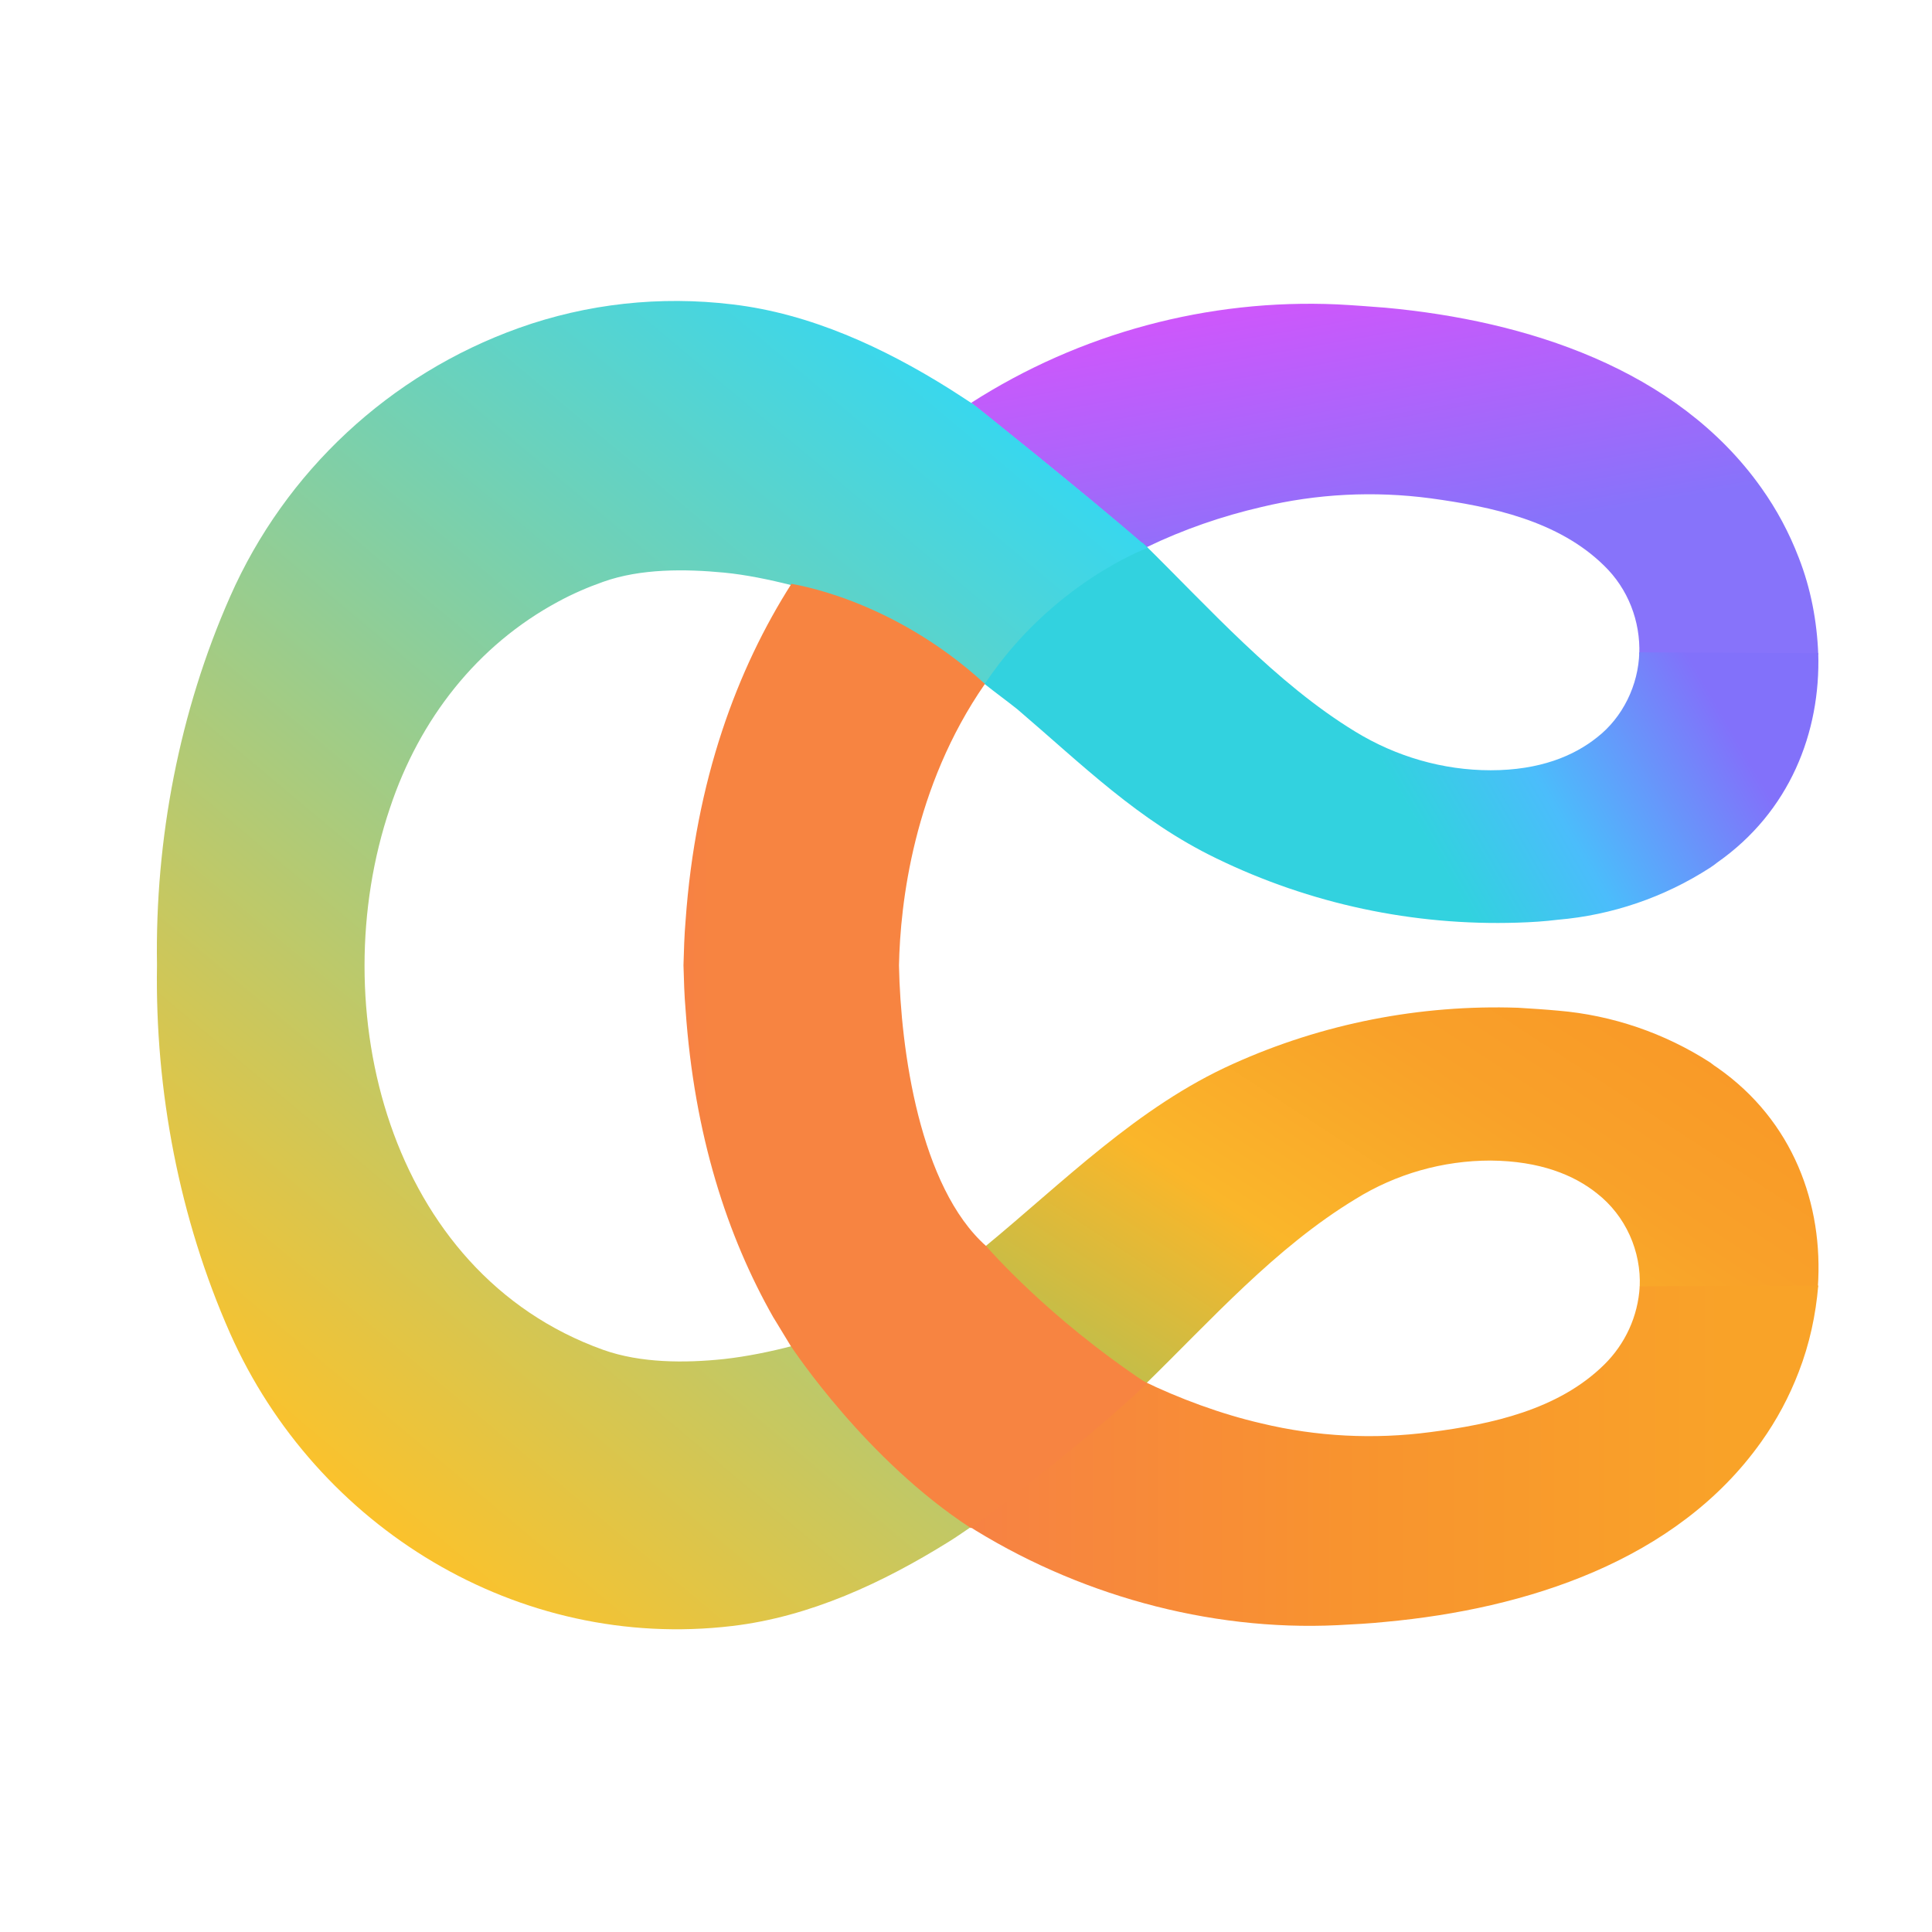
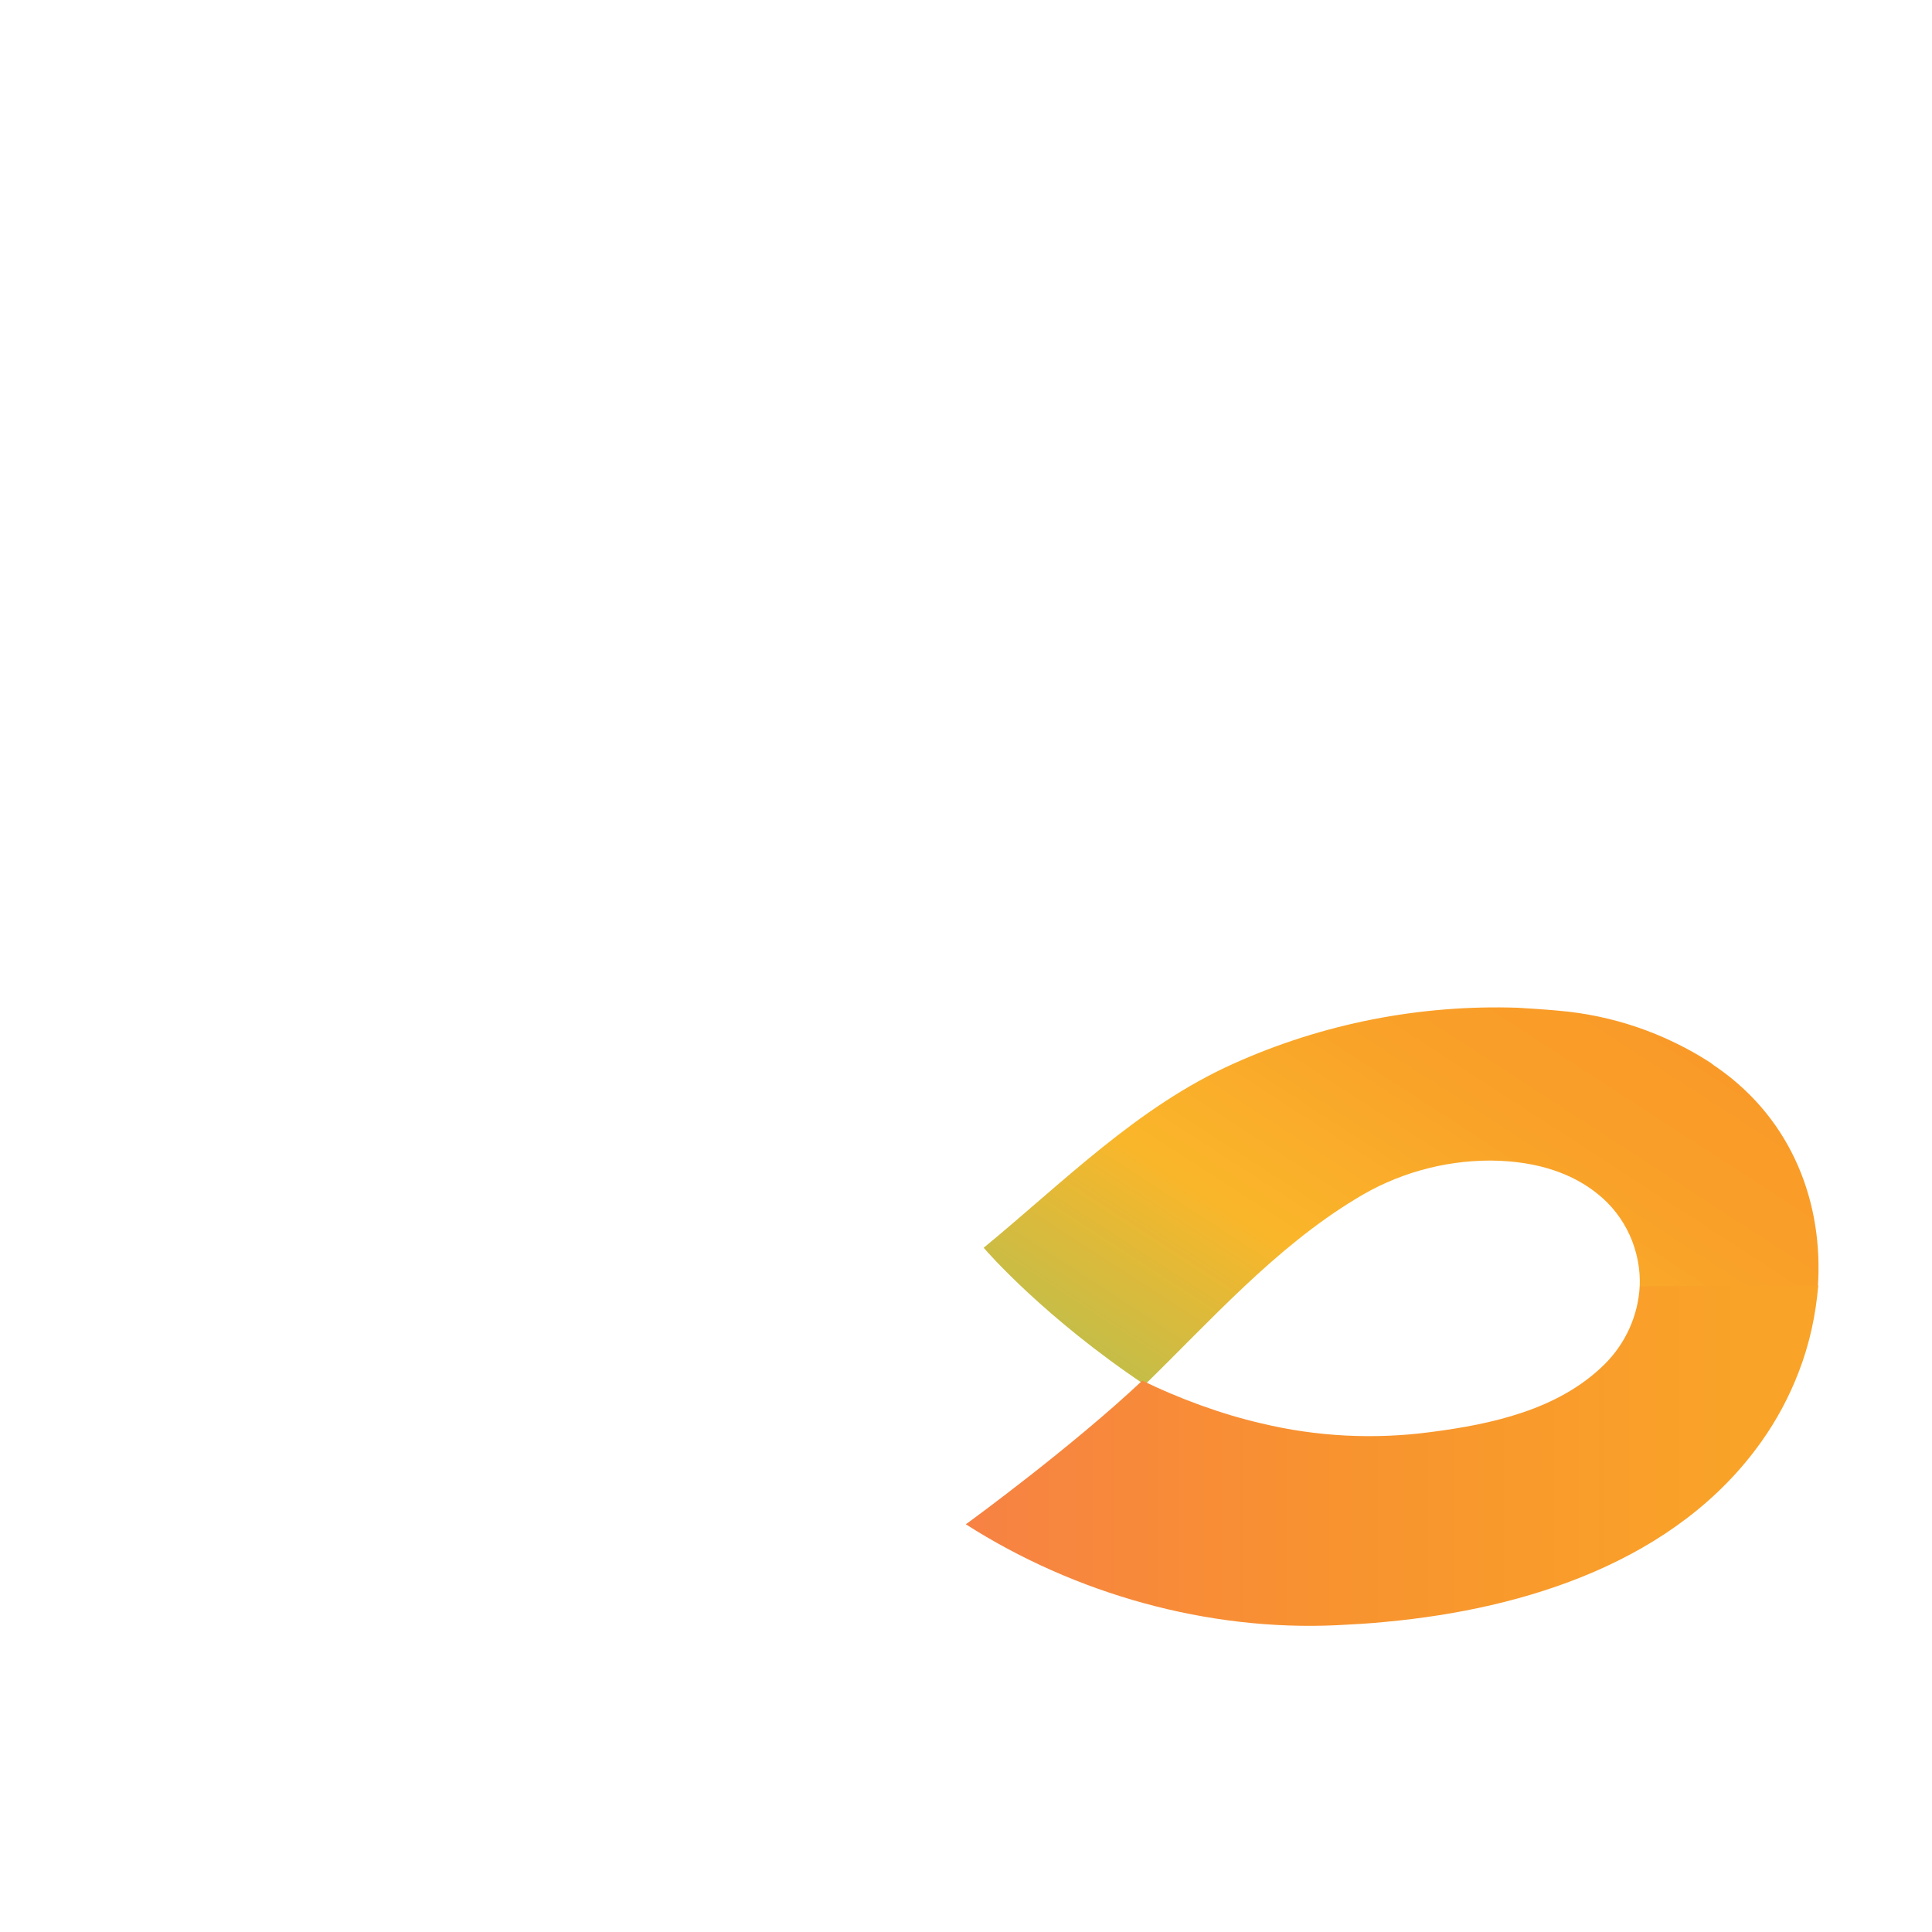
<svg xmlns="http://www.w3.org/2000/svg" width="417" height="417" viewBox="0 0 417 417" fill="none">
  <path d="M292.524 258.827C301.307 253.361 311.434 250.493 321.74 250.493C332.404 250.582 339.753 253.63 344.682 257.573C350.866 262.412 354.271 270.03 353.913 277.826H392.359C393.614 259.903 386.982 241.89 370.761 230.508C370.223 230.15 369.686 229.791 369.148 229.343C359.29 222.98 347.998 219.126 336.348 218.141C333.48 217.872 330.522 217.693 327.655 217.513C306.505 216.796 285.444 220.919 266.176 229.612C245.564 238.843 229.433 255.243 212.316 269.313C213.212 270.388 225.669 284.548 247.088 298.887C261.337 284.996 275.228 269.313 292.524 258.827Z" fill="url(#paint0_linear_1428_2416)" />
-   <path d="M247.446 118.127C255.422 114.273 263.757 111.405 272.271 109.434C284.19 106.566 296.557 105.939 308.745 107.552C321.919 109.344 336.348 112.391 346.206 122.07C351.403 127.089 354.092 134.079 353.823 141.248H392.449C392.18 134.079 390.835 126.999 388.237 120.367C386.175 114.99 383.487 109.972 380.171 105.311C361.889 79.501 329.268 69.195 299.066 66.417C295.571 66.148 292.166 65.879 288.671 65.7C260.799 64.445 233.107 71.884 209.627 86.94L209.717 87.029C209.717 87.119 233.645 106.028 247.446 118.127Z" fill="url(#paint1_linear_1428_2416)" />
-   <path d="M344.682 159.172C339.753 163.115 332.405 166.252 321.74 166.252C311.434 166.252 301.307 163.294 292.524 157.917C275.318 147.432 260.889 131.122 246.64 117.141H246.371C246.371 117.141 225.669 124.579 211.42 145.819L212.495 147.611C214.736 149.404 217.335 151.286 219.575 153.078C233.645 165.087 245.654 177.096 262.502 185.251C282.756 195.109 305.071 199.859 327.565 199.142C330.523 199.052 333.39 198.873 336.258 198.514C347.908 197.529 359.2 193.675 369.058 187.312C369.596 186.954 370.134 186.595 370.671 186.147C386.265 175.214 392.986 158.097 392.449 140.98L353.823 140.8C353.644 147.88 350.239 154.87 344.682 159.172Z" fill="url(#paint2_linear_1428_2416)" />
  <path d="M353.913 277.648C353.554 284.1 350.776 290.104 346.206 294.585C336.348 304.264 322.009 307.401 308.745 309.104C296.557 310.717 284.19 310.089 272.271 307.222C263.667 305.25 254.437 301.844 246.55 297.991C231.405 312.24 209.717 328.103 208.462 328.999C232.032 344.055 260.71 352.12 288.671 350.776C292.166 350.597 295.661 350.417 299.066 350.059C329.268 347.281 361.889 336.975 380.171 311.165C383.487 306.505 386.175 301.486 388.237 296.109C390.567 290.104 391.911 283.831 392.449 277.468L353.913 277.648Z" fill="url(#paint3_linear_1428_2416)" />
-   <path d="M247.626 118.396H247.357C247.357 118.396 227.193 125.924 212.854 147.163L212.495 147.701L212.585 147.522L212.495 147.701C190.539 131.839 174.766 127.179 171.271 126.372H171.181C171.092 126.372 171.002 126.372 170.912 126.282H170.823C170.823 126.282 170.823 126.282 170.733 126.282C166.163 125.117 160.965 124.042 156.305 123.594C147.88 122.787 138.291 122.698 130.226 125.565C126.91 126.731 123.594 128.164 120.457 129.867C102.982 139.277 90.525 155.229 84.162 174.407C69.644 217.335 83.624 274.69 130.226 291.359C138.291 294.227 147.88 294.227 156.305 293.331C161.144 292.793 166.431 291.718 171.181 290.463L209.896 329.357C208.283 330.433 206.401 331.777 204.788 332.763C190.539 341.635 174.766 348.984 158.007 350.955C111.854 356.422 68.299 329.716 49.659 287.774C38.725 263.04 33.438 235.437 33.886 208.283C33.438 181.129 38.725 153.526 49.659 128.792C61.578 101.727 84.162 80.756 111.944 70.809C126.731 65.521 142.503 63.819 158.097 65.701C174.856 67.672 190.718 75.021 204.878 83.893C206.312 84.789 208.194 86.044 209.717 87.03C209.896 87.119 210.076 87.299 210.255 87.388C211.778 88.553 216.976 92.765 223.518 98.053C231.225 104.326 240.635 112.033 247.626 118.127H247.536L247.626 118.396Z" fill="url(#paint4_linear_1428_2416)" />
-   <path d="M212.585 147.612C197.17 169.837 194.303 195.02 194.034 208.373C194.392 226.655 198.515 256.229 212.854 268.955C213.302 269.492 216.618 273.256 222.443 278.723C228.268 284.19 236.692 291.359 247.446 298.529L247.536 298.618C240.008 305.788 230.777 313.316 223.339 319.231C215.901 325.145 210.165 329.357 209.627 329.805H209.538C186.954 315.108 171.271 291.359 170.643 290.463L167.596 285.444L166.879 284.279C157.021 266.894 149.852 245.116 147.97 217.872C147.701 214.825 147.612 211.599 147.522 208.373V208.283C147.612 205.057 147.701 201.92 147.97 198.784C150.121 168.313 159.172 144.296 170.823 126.014C170.823 126.103 192.152 128.881 212.585 147.612Z" fill="url(#paint5_linear_1428_2416)" />
-   <path d="M210.165 87.478C209.986 87.388 209.807 87.209 209.627 87.119L209.717 87.03L209.807 87.119C209.717 87.119 209.896 87.209 210.165 87.478Z" fill="url(#paint6_linear_1428_2416)" />
  <defs>
    <linearGradient id="paint0_linear_1428_2416" x1="274.332" y1="316.756" x2="342.376" y2="211.978" gradientUnits="userSpaceOnUse">
      <stop offset="0.01" stop-color="#C6BD47" />
      <stop offset="0.34" stop-color="#FAB62A" />
      <stop offset="0.74" stop-color="#F9A129" />
      <stop offset="1" stop-color="#F99A28" />
    </linearGradient>
    <linearGradient id="paint1_linear_1428_2416" x1="308.784" y1="156.027" x2="292.173" y2="61.821" gradientUnits="userSpaceOnUse">
      <stop offset="0.402" stop-color="#8773FA" />
      <stop offset="1" stop-color="#CE57FB" />
    </linearGradient>
    <linearGradient id="paint2_linear_1428_2416" x1="240.502" y1="190.741" x2="382.106" y2="108.986" gradientUnits="userSpaceOnUse">
      <stop offset="0.385" stop-color="#32D2DF" />
      <stop offset="0.553" stop-color="#4BBDFB" />
      <stop offset="0.807" stop-color="#8271FA" />
    </linearGradient>
    <linearGradient id="paint3_linear_1428_2416" x1="208.489" y1="314.216" x2="392.475" y2="314.216" gradientUnits="userSpaceOnUse">
      <stop offset="0.01" stop-color="#F78243" />
      <stop offset="0.439" stop-color="#F8932F" />
      <stop offset="0.911" stop-color="#F9A328" />
    </linearGradient>
    <linearGradient id="paint4_linear_1428_2416" x1="231.538" y1="104.523" x2="59.046" y2="310.092" gradientUnits="userSpaceOnUse">
      <stop stop-color="#38D7EE" />
      <stop offset="1" stop-color="#FBC22C" />
    </linearGradient>
    <linearGradient id="paint5_linear_1428_2416" x1="147.548" y1="227.931" x2="247.562" y2="227.931" gradientUnits="userSpaceOnUse">
      <stop offset="0.01" stop-color="#F78243" />
      <stop offset="0.06" stop-color="#F78441" />
    </linearGradient>
    <linearGradient id="paint6_linear_1428_2416" x1="209.641" y1="87.048" x2="210.157" y2="87.481" gradientUnits="userSpaceOnUse">
      <stop stop-color="#38D7EE" />
      <stop offset="0.96" stop-color="#2CD7FB" />
    </linearGradient>
  </defs>
</svg>